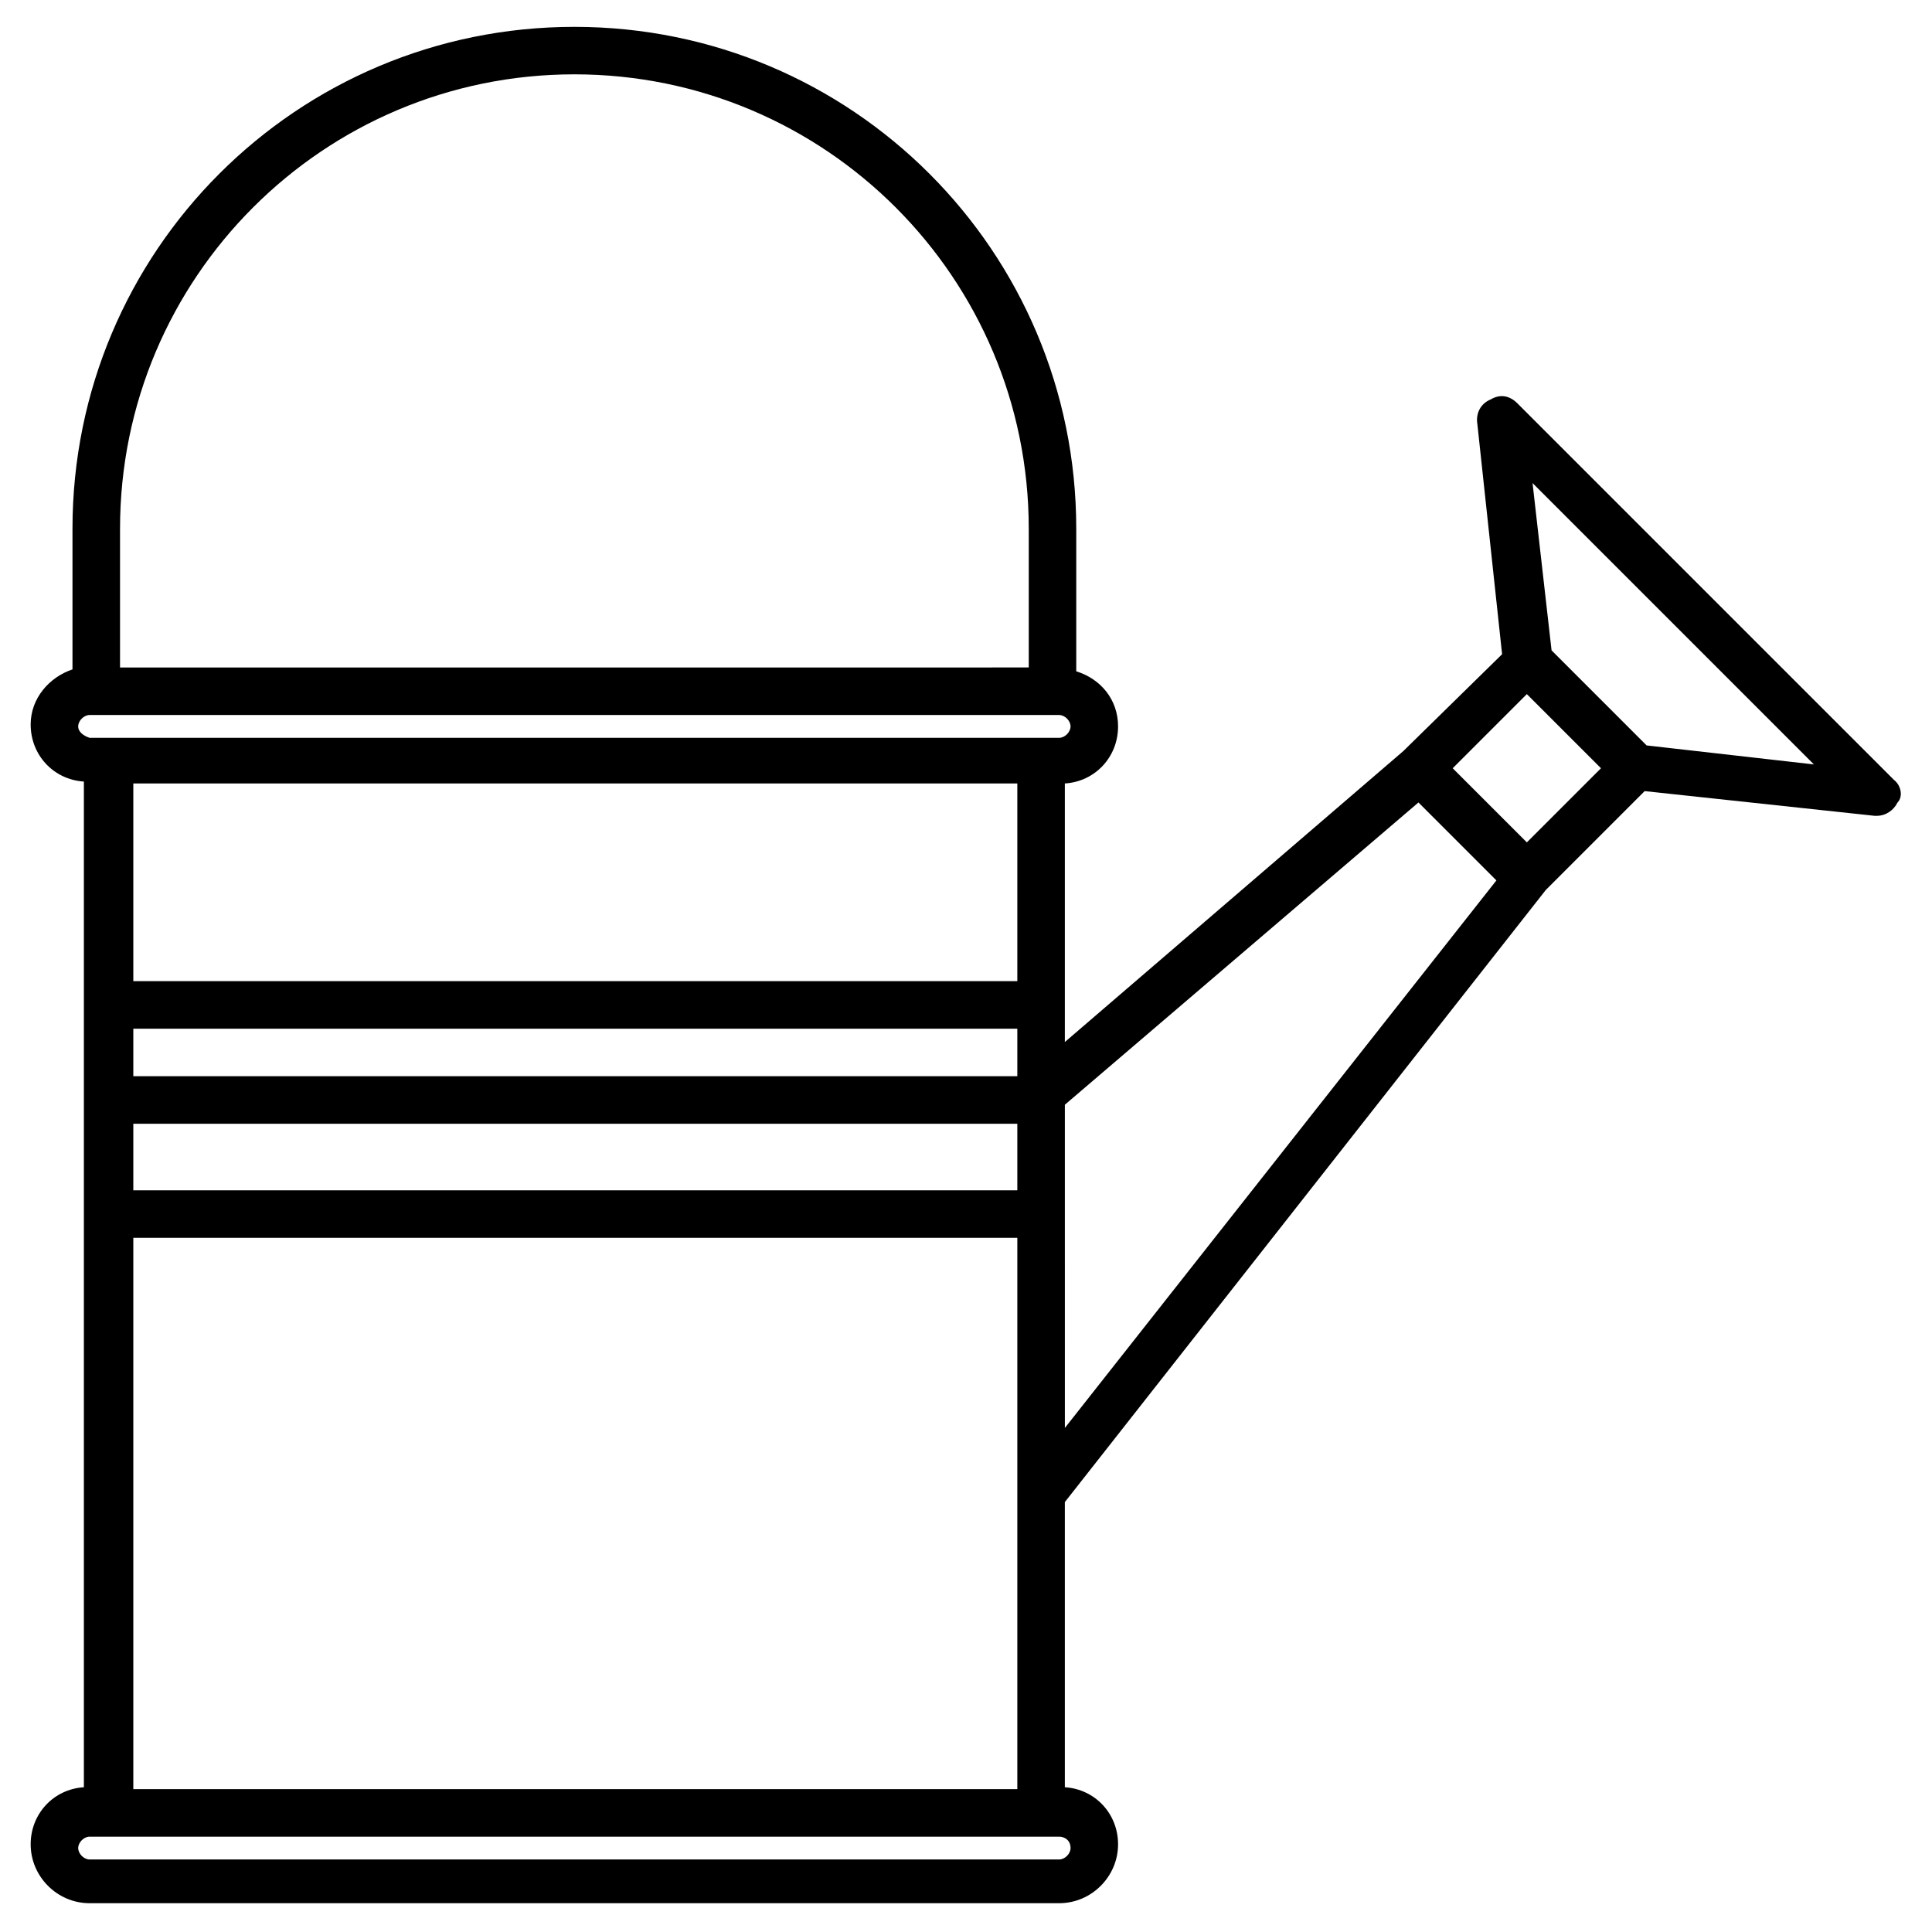
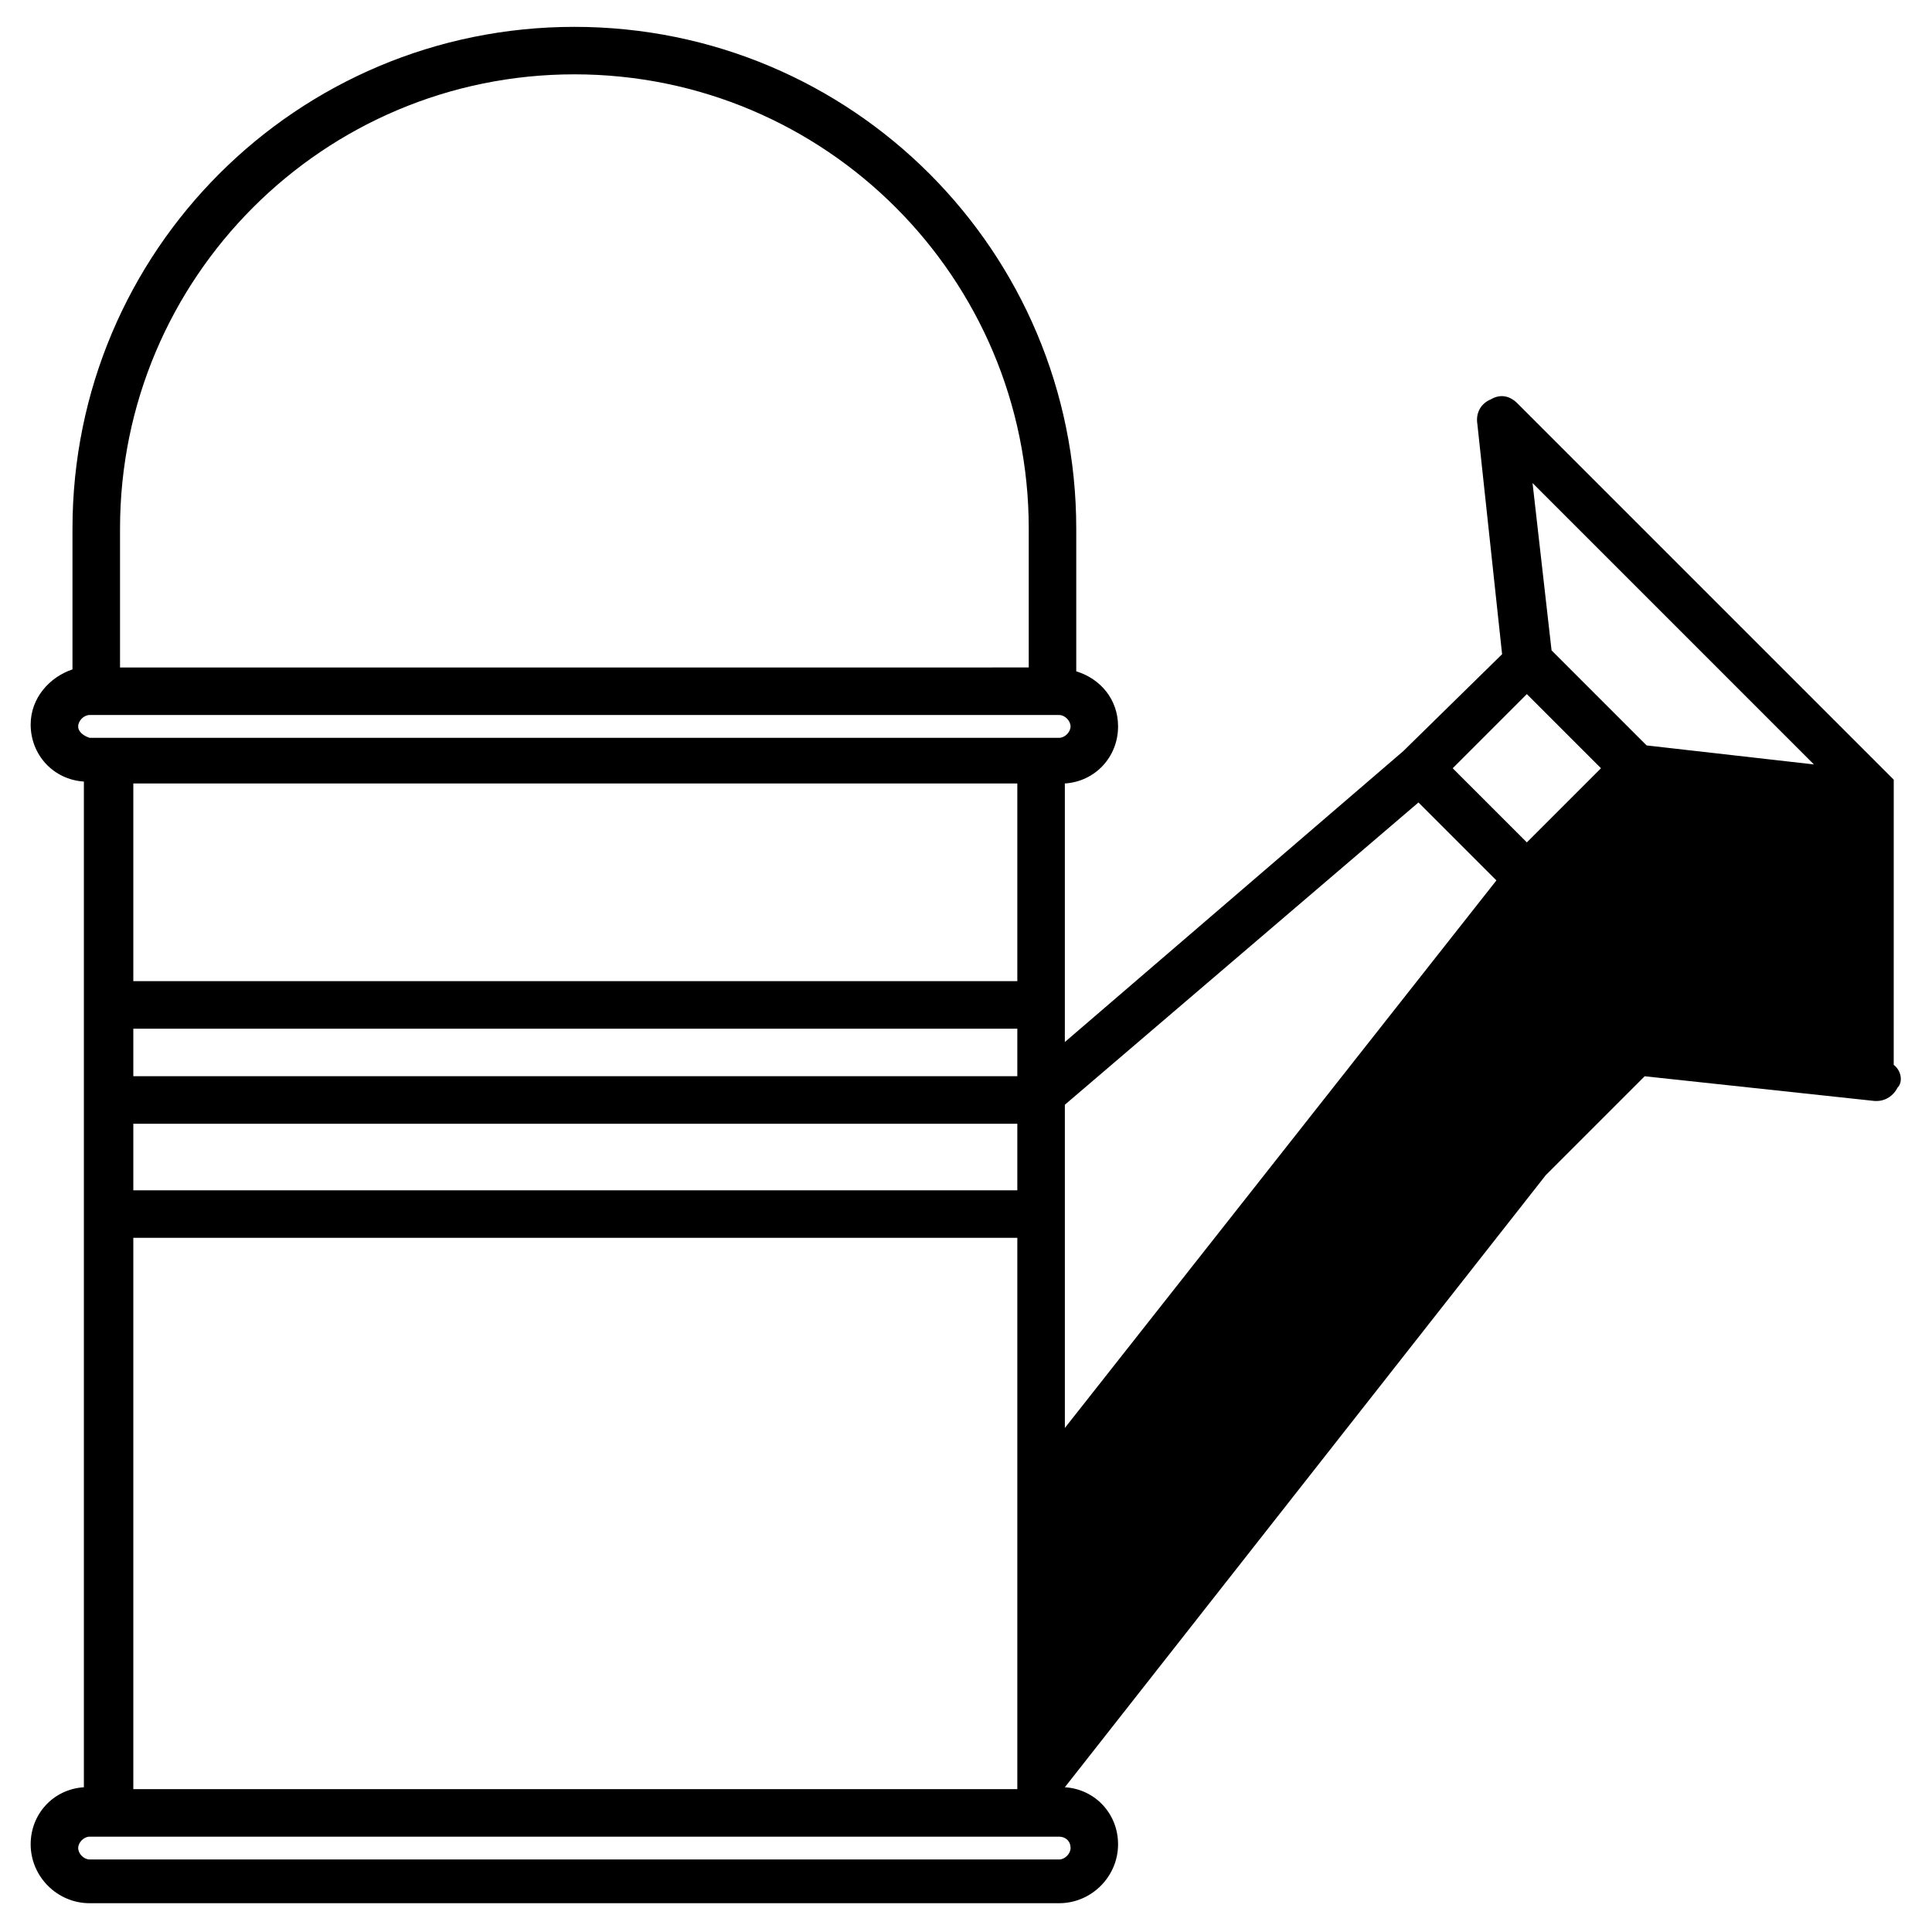
<svg xmlns="http://www.w3.org/2000/svg" fill="#000000" width="800px" height="800px" version="1.1" viewBox="144 144 512 512">
-   <path d="m645.86 350.62-99.758-99.754c-2.016-2.016-4.535-2.519-7.055-1.008-2.519 1.008-4.031 3.527-3.527 6.551l6.551 60.961-26.195 25.691-89.68 77.086v-68.52c8.062-0.504 14.105-7.055 14.105-15.113 0-7.055-4.535-12.594-11.082-14.609v-37.789c0-73.555-59.449-133-133-133-73.559 0-133.01 59.449-133.01 133v37.281c-6.047 2.016-11.082 7.559-11.082 14.609 0 8.062 6.047 14.609 14.105 15.113v266.52c-8.062 0.504-14.105 7.055-14.105 15.113 0 8.566 7.055 15.617 15.617 15.617h256.94c8.566 0 15.617-7.055 15.617-15.617 0-8.062-6.047-14.609-14.105-15.113v-75.57l127.46-162.22 26.199-26.199 60.961 6.551h0.504c2.519 0 4.535-1.512 5.543-3.527 1.508-1.512 1.004-4.535-1.008-6.047zm-466.53 267.52v-146.11h234.27v146.11zm234.27-266.52v52.395h-234.27v-52.395zm0 107.82h-234.27v-17.633h234.27zm-234.27-30.23v-12.594h234.27v12.594zm116.89-265.51c66.504 0 120.41 53.906 120.41 120.41v36.777l-240.82 0.004v-36.781c0-66.5 53.906-120.41 120.41-120.41zm-131.5 172.81c0-1.512 1.512-3.023 3.023-3.023h256.94c1.512 0 3.023 1.512 3.023 3.023s-1.512 3.023-3.023 3.023h-256.94c-1.512-0.504-3.023-1.512-3.023-3.023zm262.99 297.25c0 1.512-1.512 3.023-3.023 3.023h-256.94c-1.512 0-3.023-1.512-3.023-3.023s1.512-3.023 3.023-3.023h256.94c1.512 0 3.023 1.008 3.023 3.023zm-1.512-196.99 93.707-80.105 20.656 20.656-114.36 145.1zm122.43-69.527-19.648-19.648 19.648-19.648 19.648 19.648zm31.742-25.695-25.191-25.191-5.039-44.336 74.562 74.562z" />
+   <path d="m645.86 350.62-99.758-99.754c-2.016-2.016-4.535-2.519-7.055-1.008-2.519 1.008-4.031 3.527-3.527 6.551l6.551 60.961-26.195 25.691-89.68 77.086v-68.52c8.062-0.504 14.105-7.055 14.105-15.113 0-7.055-4.535-12.594-11.082-14.609v-37.789c0-73.555-59.449-133-133-133-73.559 0-133.01 59.449-133.01 133v37.281c-6.047 2.016-11.082 7.559-11.082 14.609 0 8.062 6.047 14.609 14.105 15.113v266.52c-8.062 0.504-14.105 7.055-14.105 15.113 0 8.566 7.055 15.617 15.617 15.617h256.94c8.566 0 15.617-7.055 15.617-15.617 0-8.062-6.047-14.609-14.105-15.113l127.46-162.22 26.199-26.199 60.961 6.551h0.504c2.519 0 4.535-1.512 5.543-3.527 1.508-1.512 1.004-4.535-1.008-6.047zm-466.53 267.52v-146.11h234.27v146.11zm234.27-266.52v52.395h-234.27v-52.395zm0 107.82h-234.27v-17.633h234.27zm-234.27-30.23v-12.594h234.27v12.594zm116.89-265.51c66.504 0 120.41 53.906 120.41 120.41v36.777l-240.82 0.004v-36.781c0-66.5 53.906-120.41 120.41-120.41zm-131.5 172.81c0-1.512 1.512-3.023 3.023-3.023h256.94c1.512 0 3.023 1.512 3.023 3.023s-1.512 3.023-3.023 3.023h-256.94c-1.512-0.504-3.023-1.512-3.023-3.023zm262.99 297.25c0 1.512-1.512 3.023-3.023 3.023h-256.94c-1.512 0-3.023-1.512-3.023-3.023s1.512-3.023 3.023-3.023h256.94c1.512 0 3.023 1.008 3.023 3.023zm-1.512-196.99 93.707-80.105 20.656 20.656-114.36 145.1zm122.43-69.527-19.648-19.648 19.648-19.648 19.648 19.648zm31.742-25.695-25.191-25.191-5.039-44.336 74.562 74.562z" />
</svg>